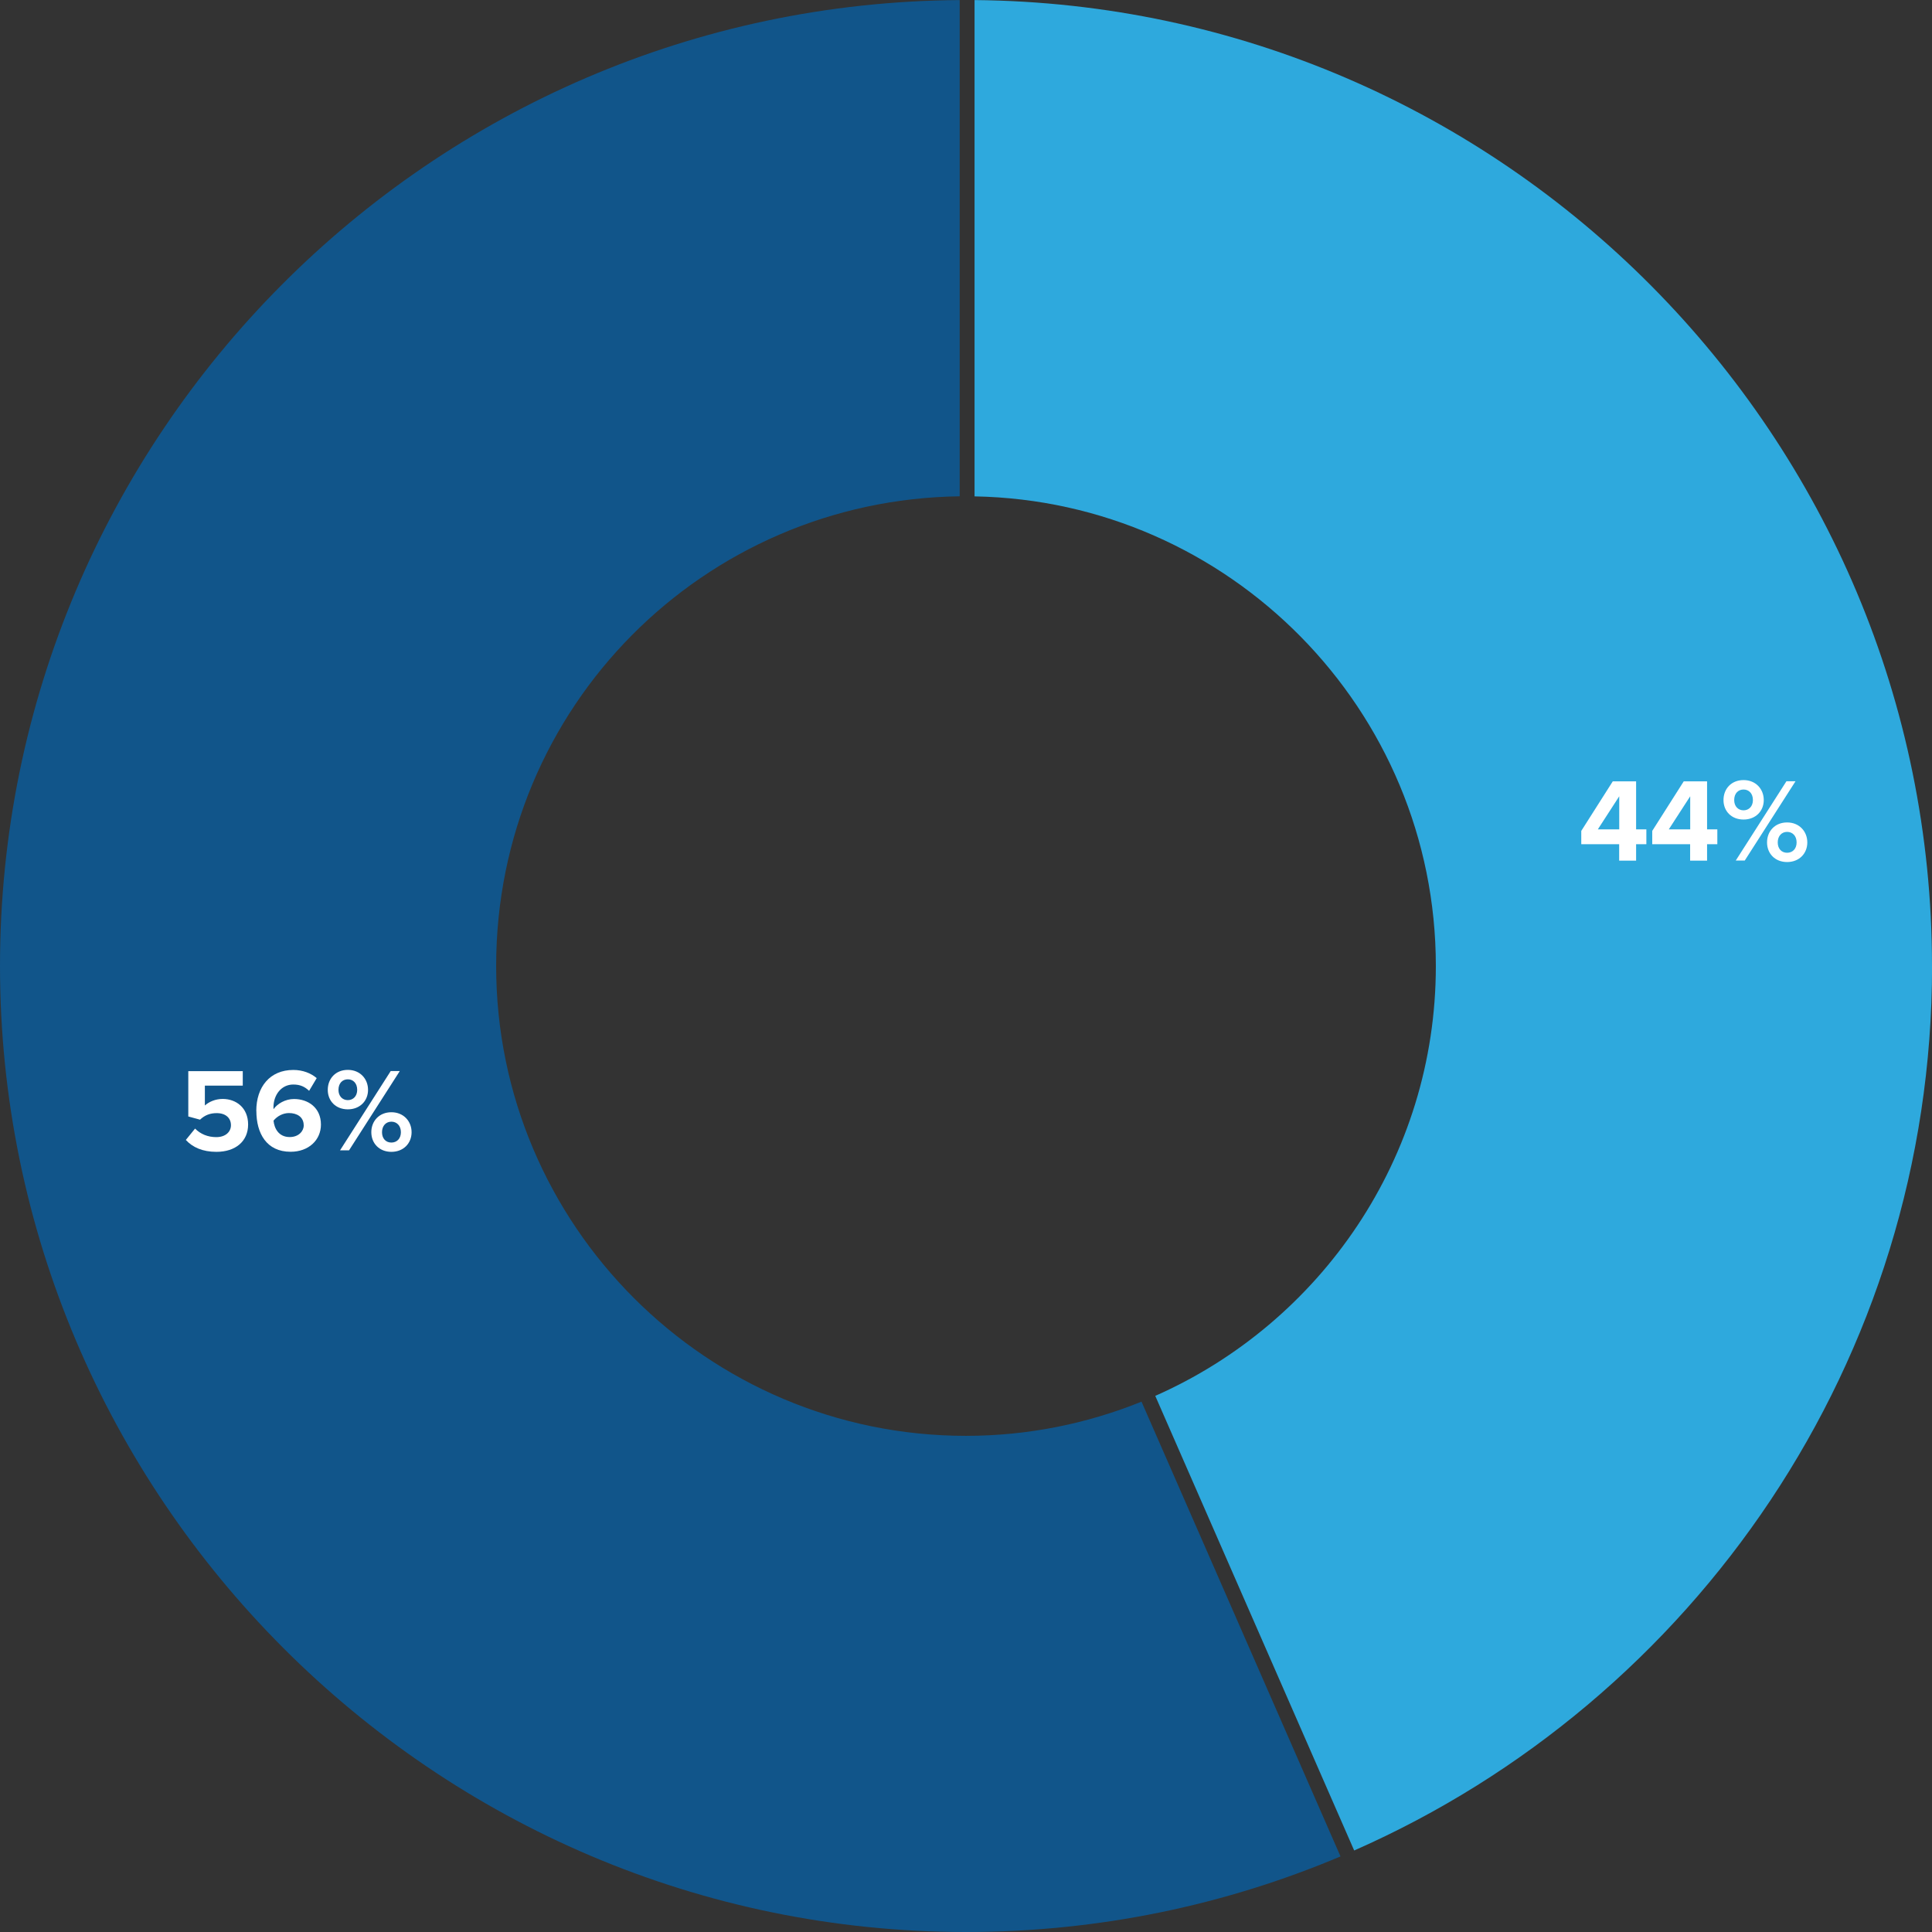
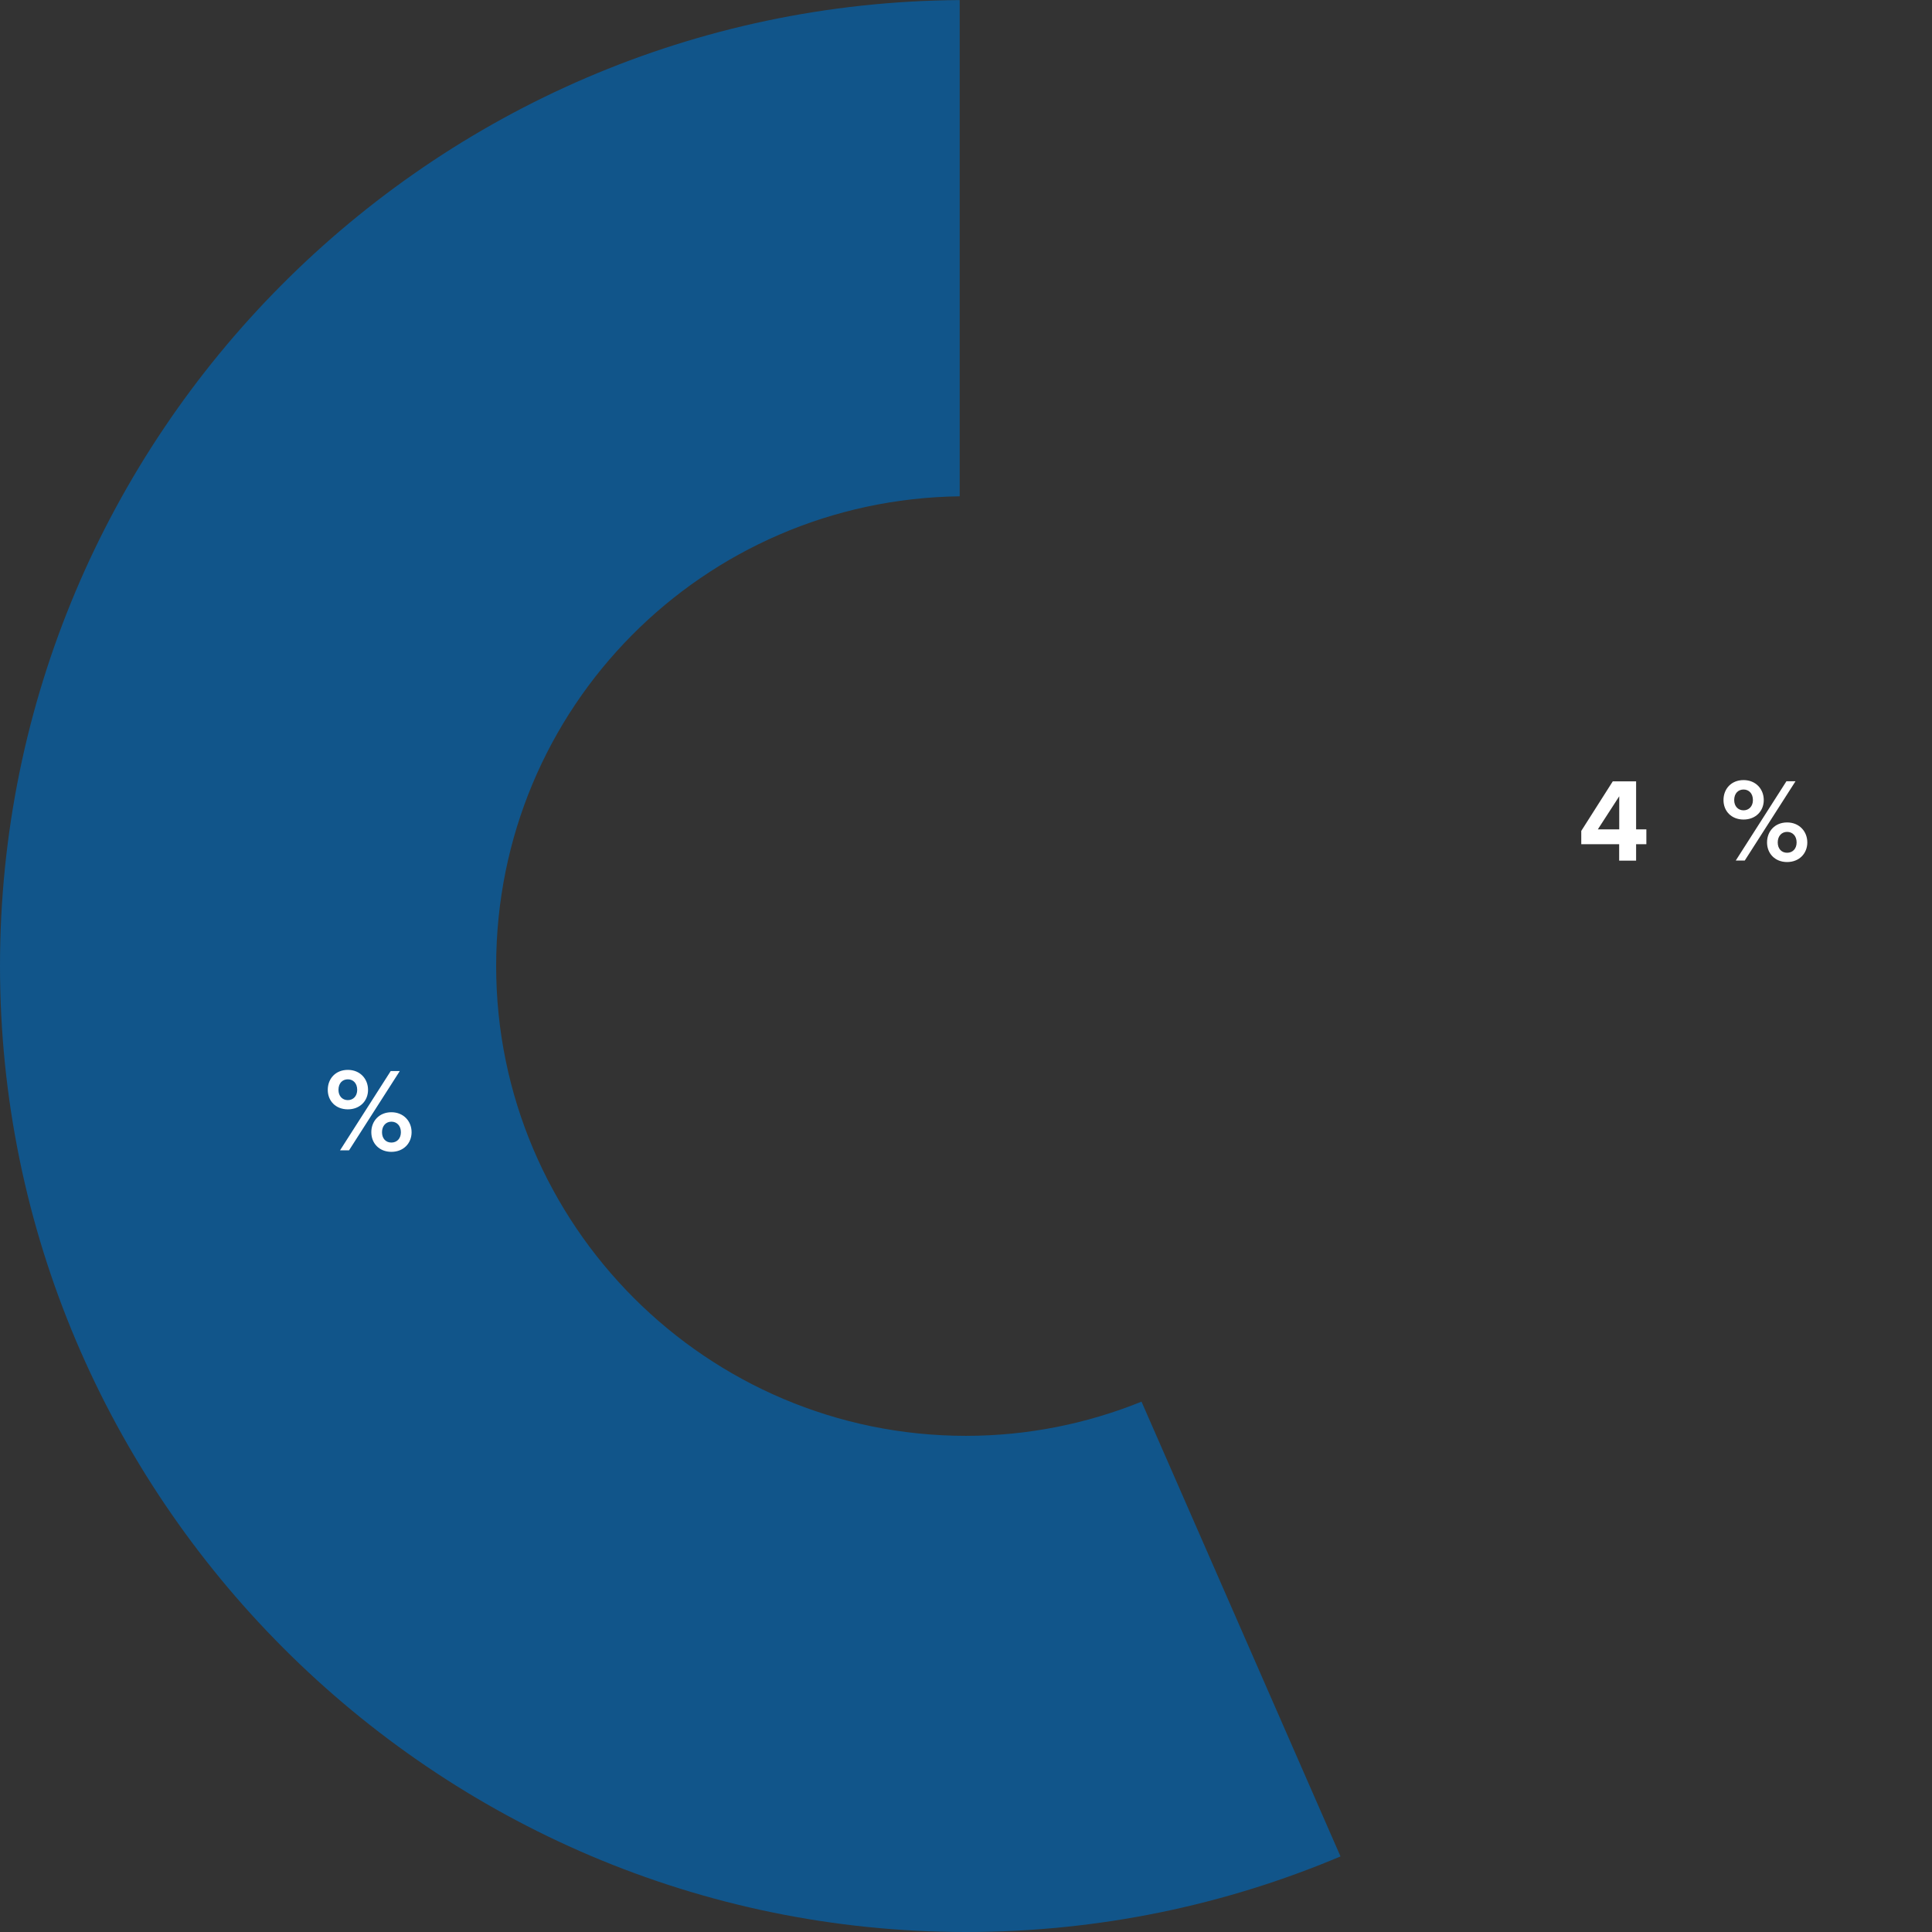
<svg xmlns="http://www.w3.org/2000/svg" id="Layer_2" data-name="Layer 2" viewBox="0 0 260 260">
  <rect x="0" y="0" width="260" height="260" fill="#333333" stroke="none" />
  <defs>
    <style>
      .cls-1 {
        fill: #fff;
      }

      .cls-2 {
        fill: #11558a;
      }

      .cls-3 {
        fill: #2ea9dd;
      }
    </style>
  </defs>
  <g id="management">
    <path class="cls-2" d="m130,193.23c-34.86,0-63.23-28.36-63.23-63.23s27.9-62.75,62.38-63.21V.01C57.86.47,0,58.6,0,130s58.32,130,130,130c17.86,0,34.89-3.62,50.4-10.17l-26.78-61.2c-7.3,2.95-15.27,4.6-23.62,4.6Z" />
-     <path class="cls-3" d="m260,130C260,58.7,202.3.63,131.15.01v66.79c34.33.62,62.08,28.72,62.08,63.2,0,25.81-15.55,48.04-37.76,57.85l26.77,61.18c45.75-20.15,77.77-65.92,77.77-119.03Z" />
    <g>
      <path class="cls-1" d="m53.95,152.37c0,.86-.54,1.39-1.28,1.39s-1.26-.53-1.26-1.39.53-1.42,1.26-1.42,1.28.54,1.28,1.42Zm-3.98,0c0,1.49,1.07,2.64,2.7,2.64s2.72-1.15,2.72-2.64-1.09-2.69-2.72-2.69-2.7,1.18-2.7,2.69Zm-1.9-5.7c0,.83-.53,1.38-1.26,1.38s-1.26-.54-1.26-1.38c0-.9.54-1.42,1.26-1.42s1.26.53,1.26,1.42Zm-2.3,8.14h1.2l6.83-10.67h-1.22l-6.82,10.67Zm-1.66-8.14c0,1.49,1.07,2.62,2.7,2.62s2.72-1.14,2.72-2.62-1.07-2.69-2.72-2.69-2.7,1.18-2.7,2.69Z" />
-       <path class="cls-1" d="m40.88,151.44c0,.75-.66,1.58-1.89,1.58-1.5,0-2.08-1.18-2.18-2.21.51-.62,1.28-1.02,2.08-1.02,1.04,0,1.98.5,1.98,1.65Zm-6.38-1.94c0,3.01,1.36,5.5,4.61,5.5,2.43,0,4.08-1.58,4.08-3.66,0-2.27-1.71-3.44-3.63-3.44-1.17,0-2.24.64-2.74,1.36-.02-.06-.02-.14-.02-.22,0-1.7,1.06-3.09,2.67-3.09.94,0,1.55.3,2.13.85l1.02-1.71c-.77-.66-1.86-1.1-3.15-1.1-3.15,0-4.98,2.29-4.98,5.52Z" />
      <path class="cls-1" d="m217.91,107.16v4.45h-2.88l2.88-4.45Zm0,8.66h2.27v-2.21h1.38v-2h-1.38v-6.46h-3.14l-4.24,6.67v1.79h5.1v2.21Z" />
-       <path class="cls-1" d="m227.46,107.16v4.45h-2.88l2.88-4.45Zm0,8.66h2.27v-2.21h1.38v-2h-1.38v-6.46h-3.14l-4.24,6.67v1.79h5.1v2.21Z" />
      <path class="cls-1" d="m241.78,113.37c0,.86-.54,1.39-1.28,1.39s-1.26-.53-1.26-1.39.53-1.42,1.26-1.42,1.28.54,1.28,1.42Zm-3.98,0c0,1.49,1.07,2.64,2.7,2.64s2.72-1.15,2.72-2.64-1.09-2.69-2.72-2.69-2.7,1.18-2.7,2.69Zm-1.9-5.7c0,.83-.53,1.38-1.26,1.38s-1.26-.54-1.26-1.38c0-.9.54-1.42,1.26-1.42s1.26.53,1.26,1.42Zm-2.3,8.14h1.2l6.83-10.67h-1.22l-6.82,10.67Zm-1.66-8.14c0,1.49,1.07,2.62,2.7,2.62s2.72-1.14,2.72-2.62-1.07-2.69-2.72-2.69-2.7,1.18-2.7,2.69Z" />
-       <path class="cls-1" d="m25.01,153.41c.91.99,2.26,1.6,4.11,1.6,2.58,0,4.27-1.42,4.27-3.68s-1.62-3.44-3.42-3.44c-.98,0-1.84.38-2.4.88v-2.67h5.1v-1.95h-7.33v6.1l1.58.43c.64-.61,1.36-.88,2.24-.88,1.22,0,1.92.66,1.92,1.63,0,.88-.72,1.6-1.98,1.6-1.12,0-2.11-.4-2.85-1.15l-1.25,1.54Z" />
    </g>
  </g>
</svg>